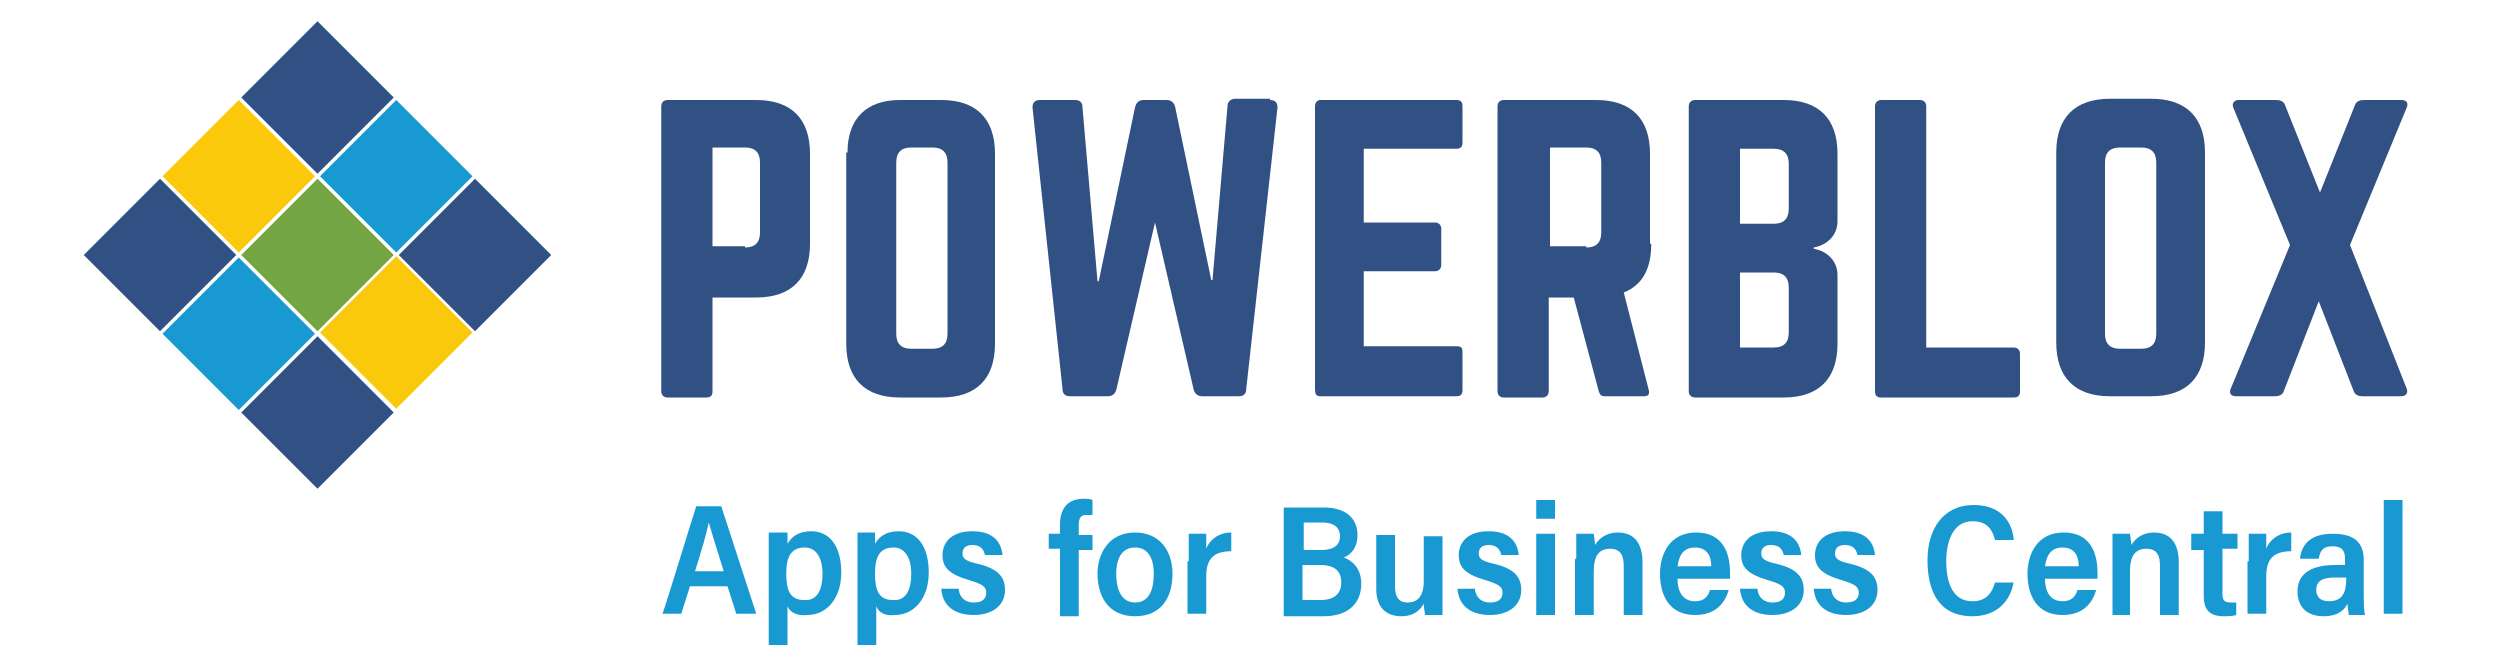
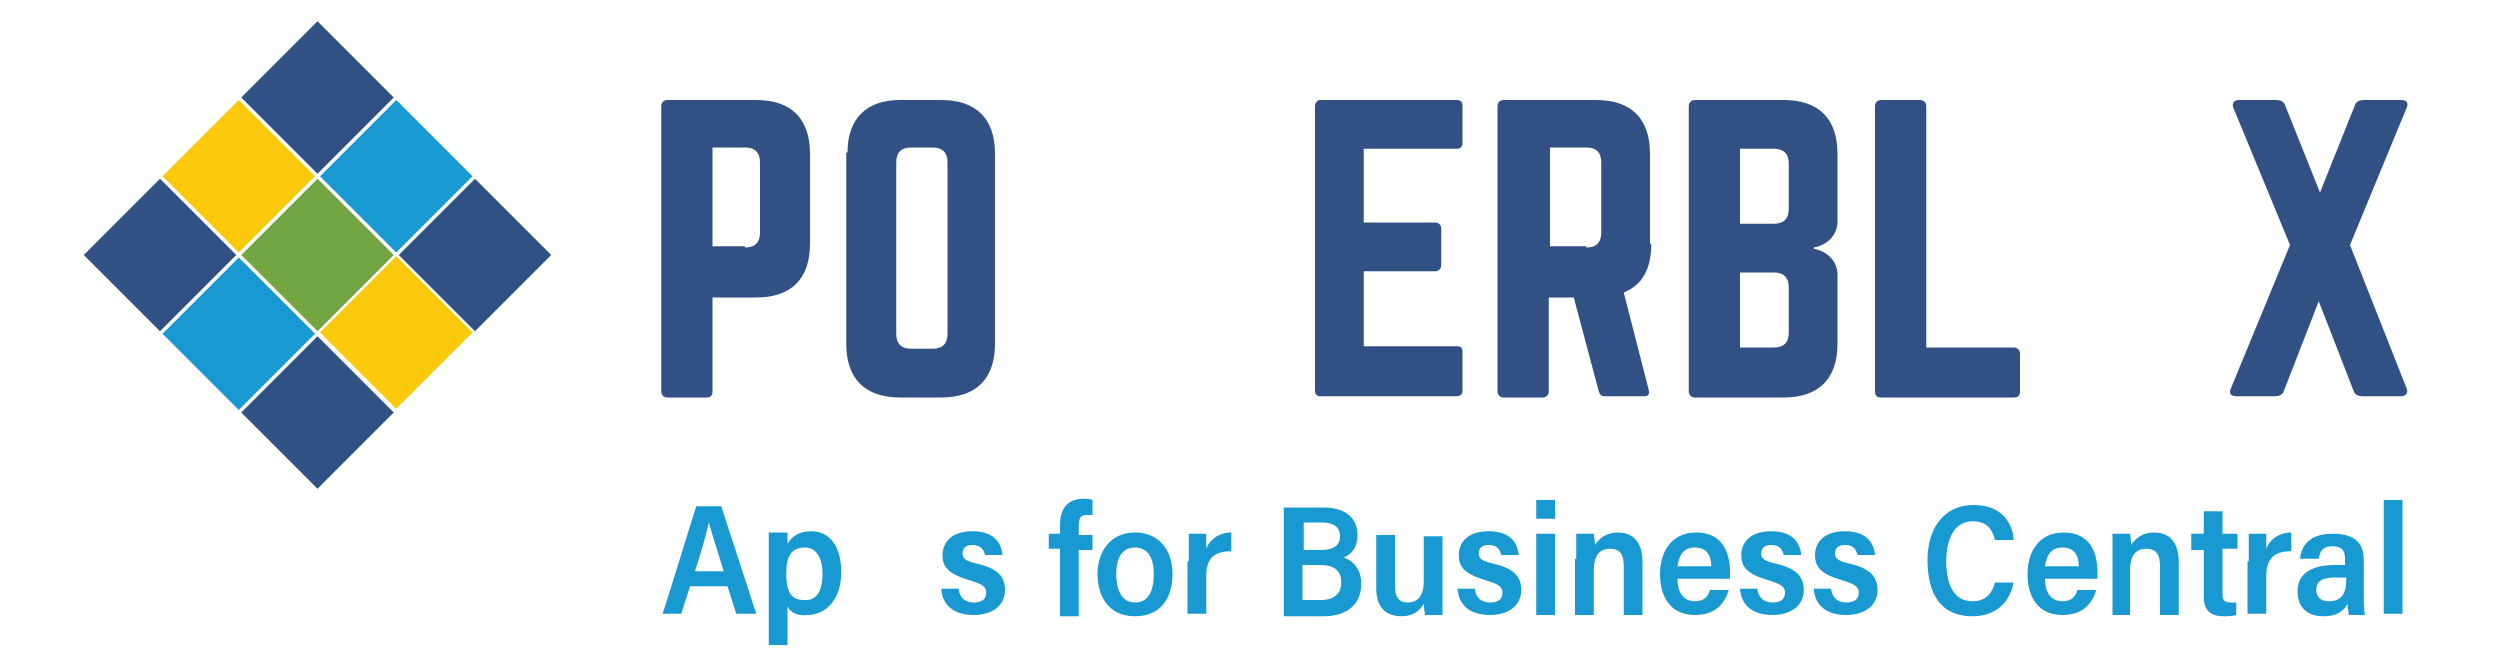
<svg xmlns="http://www.w3.org/2000/svg" version="1.1" id="Layer_1" x="0px" y="0px" viewBox="0 0 200 53" style="enable-background:new 0 0 200 53;" xml:space="preserve">
  <style type="text/css">
	.st0{fill:#315185;}
	.st1{fill:#FBC90B;}
	.st2{fill:#1899D2;}
	.st3{fill:#73A642;}
</style>
  <g>
    <path class="st0" d="M52.9,8.5c0-0.3,0.2-0.5,0.5-0.5h7.1c2.8,0,4.3,1.5,4.3,4.3v7.2c0,2.8-1.5,4.3-4.3,4.3H57v7.5   c0,0.3-0.1,0.5-0.5,0.5h-3.1c-0.3,0-0.5-0.2-0.5-0.5V8.5z M59.6,19.8c0.8,0,1.2-0.4,1.2-1.2v-5.6c0-0.8-0.4-1.2-1.2-1.2H57v7.9   H59.6z" />
    <path class="st0" d="M67.8,12.2C67.8,9.5,69.3,8,72,8h3.3c2.8,0,4.3,1.5,4.3,4.3v15.2c0,2.8-1.5,4.3-4.3,4.3H72   c-2.8,0-4.3-1.5-4.3-4.3V12.2z M74.6,27.9c0.8,0,1.2-0.4,1.2-1.2V13c0-0.8-0.4-1.2-1.2-1.2h-1.7c-0.8,0-1.2,0.4-1.2,1.2v13.7   c0,0.8,0.4,1.2,1.2,1.2H74.6z" />
-     <path class="st0" d="M101.6,8c0.4,0,0.6,0.2,0.6,0.6l-2.5,22.5c0,0.4-0.2,0.6-0.6,0.6h-2.9c-0.4,0-0.6-0.2-0.7-0.5l-3.1-13.4   l-3.1,13.4c-0.1,0.3-0.3,0.5-0.7,0.5h-3c-0.4,0-0.6-0.2-0.6-0.6L82.6,8.6c0-0.4,0.2-0.6,0.6-0.6H86c0.4,0,0.6,0.2,0.6,0.6l1.2,13.9   h0.1l2.9-13.9C90.9,8.2,91.1,8,91.5,8h1.8c0.4,0,0.6,0.2,0.7,0.5l2.9,13.9H97l1.2-13.9c0-0.4,0.3-0.6,0.6-0.6H101.6z" />
    <path class="st0" d="M117,11.4c0,0.3-0.1,0.5-0.5,0.5h-7.4v5.9h5.7c0.3,0,0.5,0.2,0.5,0.5v2.9c0,0.3-0.2,0.5-0.5,0.5h-5.7v6h7.4   c0.4,0,0.5,0.1,0.5,0.5v3c0,0.3-0.1,0.5-0.5,0.5h-10.9c-0.3,0-0.4-0.2-0.4-0.5V8.5c0-0.3,0.2-0.5,0.4-0.5h10.9   c0.4,0,0.5,0.2,0.5,0.5V11.4z" />
    <path class="st0" d="M132.1,19.5c0,2-0.7,3.3-2.2,3.9l2,7.8c0.1,0.4-0.1,0.5-0.4,0.5h-3.1c-0.3,0-0.4-0.1-0.5-0.4l-2-7.5h-2v7.5   c0,0.3-0.2,0.5-0.5,0.5h-3.1c-0.3,0-0.5-0.2-0.5-0.5V8.5c0-0.3,0.2-0.5,0.5-0.5h7.4c2.8,0,4.3,1.5,4.3,4.3V19.5z M126.9,19.8   c0.8,0,1.2-0.4,1.2-1.2v-5.6c0-0.8-0.4-1.2-1.2-1.2H124v7.9H126.9z" />
    <path class="st0" d="M147,17.7c0,1.1-0.8,1.9-1.9,2.1v0.1c1.1,0.2,1.9,1,1.9,2.1v5.5c0,2.8-1.5,4.3-4.3,4.3h-7.1   c-0.3,0-0.5-0.2-0.5-0.5V8.5c0-0.3,0.2-0.5,0.5-0.5h7.1c2.8,0,4.3,1.5,4.3,4.3V17.7z M143.1,13.1c0-0.8-0.4-1.2-1.2-1.2h-2.7v6h2.7   c0.8,0,1.2-0.4,1.2-1.2V13.1z M143.1,23c0-0.8-0.4-1.2-1.2-1.2h-2.7v6h2.7c0.8,0,1.2-0.4,1.2-1.2V23z" />
    <path class="st0" d="M154,27.8h7.1c0.3,0,0.5,0.2,0.5,0.5v3c0,0.3-0.1,0.5-0.5,0.5h-10.6c-0.3,0-0.5-0.1-0.5-0.5V8.5   c0-0.3,0.2-0.5,0.5-0.5h3.1c0.3,0,0.5,0.2,0.5,0.5V27.8z" />
-     <path class="st0" d="M164.5,12.2c0-2.8,1.5-4.3,4.3-4.3h3.3c2.8,0,4.3,1.5,4.3,4.3v15.2c0,2.8-1.5,4.3-4.3,4.3h-3.3   c-2.8,0-4.3-1.5-4.3-4.3V12.2z M171.3,27.9c0.8,0,1.2-0.4,1.2-1.2V13c0-0.8-0.4-1.2-1.2-1.2h-1.7c-0.8,0-1.2,0.4-1.2,1.2v13.7   c0,0.8,0.4,1.2,1.2,1.2H171.3z" />
    <path class="st0" d="M192.5,31c0.2,0.4,0,0.7-0.4,0.7H189c-0.3,0-0.6-0.1-0.7-0.4l-2.8-7.2l-2.8,7.2c-0.1,0.3-0.4,0.4-0.7,0.4h-3.1   c-0.5,0-0.6-0.3-0.4-0.7l4.7-11.4l-4.5-10.9c-0.2-0.4,0-0.7,0.4-0.7h3c0.3,0,0.6,0.1,0.7,0.4l2.8,7l2.8-7c0.1-0.3,0.4-0.4,0.7-0.4   h3c0.5,0,0.6,0.3,0.4,0.7l-4.5,10.9L192.5,31z" />
  </g>
  <g id="surface1_00000094606862285711158320000011352430988107625899_">
    <g>
      <path class="st0" d="M25.4,1.7l6.1,6.1l-6.1,6.1l-6.1-6.1L25.4,1.7z" />
    </g>
    <path class="st1" d="M19.1,8l6.1,6.1l-6.1,6.1L13,14.1L19.1,8z" />
    <g>
      <path class="st0" d="M12.8,14.3l6.1,6.1l-6.1,6.1l-6.1-6.1L12.8,14.3z" />
    </g>
    <path class="st2" d="M31.7,8l6.1,6.1l-6.1,6.1l-6.1-6.1L31.7,8z" />
    <path class="st3" d="M25.4,14.3l6.1,6.1l-6.1,6.1l-6.1-6.1L25.4,14.3z" />
    <path class="st2" d="M19.1,20.6l6.1,6.1l-6.1,6.1L13,26.7L19.1,20.6z" />
    <g>
      <path class="st0" d="M38,14.3l6.1,6.1L38,26.5l-6.1-6.1L38,14.3z" />
    </g>
    <path class="st1" d="M31.7,20.5l6.1,6.1l-6.1,6.1l-6.1-6.1L31.7,20.5z" />
    <g>
      <path class="st0" d="M25.4,26.9l6.1,6.1l-6.1,6.1L19.3,33L25.4,26.9z" />
    </g>
  </g>
  <g>
    <path class="st2" d="M55.2,46.9l-0.7,2.2h-1.5c0.3-0.8,2.4-7.7,2.7-8.6h2l2.8,8.6h-1.6l-0.7-2.2H55.2z M57.9,45.7   c-0.6-1.9-1-3.2-1.2-3.9h0c-0.2,1-0.6,2.3-1.1,3.9H57.9z" />
    <path class="st2" d="M63,48.5v3.1h-1.5v-7.1c0-0.9,0-1.5,0-1.9H63c0,0.2,0,0.6,0,0.9c0.3-0.5,0.8-1,1.9-1c1.4,0,2.4,1.1,2.4,3.3   c0,2.1-1.2,3.4-2.7,3.4C63.8,49.3,63.2,49,63,48.5z M65.8,45.9c0-1.4-0.6-2.1-1.4-2.1c-1.1,0-1.5,0.7-1.5,2.1   c0,1.3,0.3,2.1,1.4,2.1C65.3,48.1,65.8,47.3,65.8,45.9z" />
-     <path class="st2" d="M70.1,48.5v3.1h-1.5v-7.1c0-0.9,0-1.5,0-1.9H70c0,0.2,0,0.6,0,0.9c0.3-0.5,0.8-1,1.9-1c1.4,0,2.4,1.1,2.4,3.3   c0,2.1-1.2,3.4-2.7,3.4C70.8,49.3,70.3,49,70.1,48.5z M72.9,45.9c0-1.4-0.6-2.1-1.4-2.1c-1.1,0-1.5,0.7-1.5,2.1   c0,1.3,0.3,2.1,1.4,2.1C72.4,48.1,72.9,47.3,72.9,45.9z" />
    <path class="st2" d="M76.7,47.2c0.1,0.6,0.5,1,1.2,1c0.7,0,1-0.3,1-0.8c0-0.5-0.4-0.7-1.4-1c-1.7-0.5-2.1-1.1-2.1-2   c0-0.8,0.5-1.9,2.4-1.9c1.7,0,2.3,0.9,2.4,1.9h-1.4c-0.1-0.4-0.3-0.8-1-0.8c-0.5,0-0.8,0.2-0.8,0.7c0,0.4,0.3,0.6,1.2,0.8   c1.7,0.4,2.2,1.1,2.2,2.1c0,1.3-1.1,2-2.5,2c-1.5,0-2.5-0.7-2.6-2.1H76.7z" />
    <path class="st2" d="M84.8,49.2v-5.3h-0.9v-1.2h0.9v-0.7c0-1.2,0.5-2.1,1.9-2.1c0.2,0,0.5,0,0.7,0.1v1.2c-0.1,0-0.3,0-0.5,0   c-0.5,0-0.6,0.3-0.6,0.9v0.7h1.1v1.2h-1.1v5.3H84.8z" />
    <path class="st2" d="M93.8,45.9c0,1.9-0.9,3.4-3,3.4c-2.2,0-3-1.7-3-3.4c0-1.6,0.9-3.3,3-3.3C92.8,42.6,93.8,44.1,93.8,45.9z    M89.3,45.9c0,1.4,0.5,2.3,1.5,2.3c1,0,1.5-0.8,1.5-2.3c0-1.3-0.5-2.1-1.5-2.1C89.8,43.8,89.3,44.6,89.3,45.9z" />
    <path class="st2" d="M95.1,44.9c0-1,0-1.8,0-2.2h1.4c0,0.3,0,0.7,0,1.2c0.2-0.6,0.9-1.3,2-1.3v1.5c-1.4,0-2,0.6-2,2v3h-1.5V44.9z" />
    <path class="st2" d="M102.7,40.6h3.2c1.8,0,2.7,0.9,2.7,2.2c0,1.1-0.6,1.6-1.1,1.8c0.6,0.2,1.4,0.8,1.4,2.1c0,1.7-1.2,2.6-3,2.6   h-3.2V40.6z M105.7,44c1,0,1.5-0.4,1.5-1.1c0-0.7-0.5-1.1-1.4-1.1h-1.5V44H105.7z M104.2,48h1.5c0.9,0,1.6-0.4,1.6-1.4   c0-0.9-0.5-1.4-1.7-1.4h-1.4V48z" />
    <path class="st2" d="M115.4,47.3c0,0.9,0,1.6,0,1.9H114c0-0.2-0.1-0.5-0.1-0.9c-0.4,0.7-1,1-1.8,1c-1.2,0-2-0.7-2-2.2v-4.3h1.5v4.1   c0,0.7,0.2,1.3,1,1.3c0.8,0,1.3-0.5,1.3-1.7v-3.6h1.5V47.3z" />
    <path class="st2" d="M118,47.2c0.1,0.6,0.5,1,1.2,1c0.7,0,1-0.3,1-0.8c0-0.5-0.4-0.7-1.4-1c-1.7-0.5-2.1-1.1-2.1-2   c0-0.8,0.5-1.9,2.4-1.9c1.7,0,2.3,0.9,2.4,1.9h-1.4c-0.1-0.4-0.3-0.8-1-0.8c-0.5,0-0.8,0.2-0.8,0.7c0,0.4,0.3,0.6,1.2,0.8   c1.7,0.4,2.2,1.1,2.2,2.1c0,1.3-1.1,2-2.5,2c-1.5,0-2.5-0.7-2.6-2.1H118z" />
    <path class="st2" d="M122.9,40h1.5v1.5h-1.5V40z M122.9,42.7h1.5v6.5h-1.5V42.7z" />
    <path class="st2" d="M126.1,44.7c0-1.3,0-1.7,0-2h1.4c0,0.1,0.1,0.6,0.1,0.9c0.3-0.5,0.9-1,1.8-1c1.3,0,2,0.8,2,2.4v4.2h-1.5v-3.9   c0-0.8-0.2-1.4-1.1-1.4c-0.9,0-1.3,0.6-1.3,1.8v3.5h-1.5V44.7z" />
    <path class="st2" d="M134.2,46.3c0,1,0.4,1.8,1.4,1.8c0.9,0,1.1-0.6,1.2-0.9h1.5c-0.3,1-1,2-2.7,2c-2,0-2.8-1.5-2.8-3.3   c0-1.6,0.8-3.3,2.9-3.3c2.1,0,2.7,1.6,2.7,3.2c0,0.1,0,0.4,0,0.5H134.2z M136.9,45.3c0-0.9-0.4-1.5-1.3-1.5c-1.1,0-1.3,0.9-1.4,1.5   H136.9z" />
    <path class="st2" d="M140.6,47.2c0.1,0.6,0.5,1,1.2,1c0.7,0,1-0.3,1-0.8c0-0.5-0.4-0.7-1.4-1c-1.7-0.5-2.1-1.1-2.1-2   c0-0.8,0.5-1.9,2.4-1.9c1.7,0,2.3,0.9,2.4,1.9h-1.4c-0.1-0.4-0.3-0.8-1-0.8c-0.5,0-0.8,0.2-0.8,0.7c0,0.4,0.3,0.6,1.2,0.8   c1.7,0.4,2.2,1.1,2.2,2.1c0,1.3-1.1,2-2.5,2c-1.5,0-2.5-0.7-2.6-2.1H140.6z" />
    <path class="st2" d="M146.5,47.2c0.1,0.6,0.5,1,1.2,1c0.7,0,1-0.3,1-0.8c0-0.5-0.4-0.7-1.4-1c-1.7-0.5-2.1-1.1-2.1-2   c0-0.8,0.5-1.9,2.4-1.9c1.7,0,2.3,0.9,2.4,1.9h-1.4c-0.1-0.4-0.3-0.8-1-0.8c-0.5,0-0.8,0.2-0.8,0.7c0,0.4,0.3,0.6,1.2,0.8   c1.7,0.4,2.2,1.1,2.2,2.1c0,1.3-1.1,2-2.5,2c-1.5,0-2.5-0.7-2.6-2.1H146.5z" />
    <path class="st2" d="M161.1,46.5c-0.2,1.4-1.2,2.8-3.3,2.8c-2.7,0-3.6-2-3.6-4.5c0-2.4,1.2-4.4,3.7-4.4c2.2,0,3.1,1.4,3.2,2.8h-1.5   c-0.2-0.8-0.6-1.5-1.8-1.5c-1.5,0-2.1,1.5-2.1,3.2c0,1.7,0.5,3.2,2.1,3.2c1.2,0,1.6-0.8,1.8-1.5H161.1z" />
    <path class="st2" d="M163.6,46.3c0,1,0.4,1.8,1.4,1.8c0.9,0,1.1-0.6,1.2-0.9h1.5c-0.3,1-1,2-2.7,2c-2,0-2.8-1.5-2.8-3.3   c0-1.6,0.8-3.3,2.9-3.3c2.1,0,2.7,1.6,2.7,3.2c0,0.1,0,0.4,0,0.5H163.6z M166.3,45.3c0-0.9-0.4-1.5-1.3-1.5c-1.1,0-1.3,0.9-1.4,1.5   H166.3z" />
    <path class="st2" d="M169,44.7c0-1.3,0-1.7,0-2h1.4c0,0.1,0.1,0.6,0.1,0.9c0.3-0.5,0.9-1,1.8-1c1.3,0,2,0.8,2,2.4v4.2h-1.5v-3.9   c0-0.8-0.2-1.4-1.1-1.4c-0.9,0-1.3,0.6-1.3,1.8v3.5H169V44.7z" />
    <path class="st2" d="M175.3,42.7h1v-1.8h1.5v1.8h1.2v1.2h-1.2v3.6c0,0.5,0.1,0.7,0.7,0.7c0.2,0,0.3,0,0.4,0v1   c-0.3,0.1-0.7,0.1-1,0.1c-1.1,0-1.6-0.5-1.6-1.6v-3.7h-1V42.7z" />
    <path class="st2" d="M179.9,44.9c0-1,0-1.8,0-2.2h1.4c0,0.3,0,0.7,0,1.2c0.2-0.6,0.9-1.3,2-1.3v1.5c-1.4,0-2,0.6-2,2v3h-1.5V44.9z" />
    <path class="st2" d="M189.1,47.6c0,0.4,0,1.2,0.1,1.6h-1.3c0-0.2-0.1-0.6-0.1-0.9c-0.3,0.6-0.9,1-1.9,1c-1.6,0-2.1-1-2.1-2   c0-1.1,0.7-2.1,3-2.1c0.3,0,0.5,0,0.8,0v-0.5c0-0.6-0.2-1-1-1c-0.8,0-1,0.4-1.1,1H184c0.1-1,0.7-2,2.6-2c1.5,0,2.5,0.5,2.5,2.1   V47.6z M187.7,46.2c-0.2,0-0.5,0-0.9,0c-1.3,0-1.5,0.5-1.5,1c0,0.5,0.3,0.9,1,0.9c1.1,0,1.4-0.7,1.4-1.8V46.2z" />
    <path class="st2" d="M190.7,49.2V40h1.5v9.1H190.7z" />
  </g>
</svg>